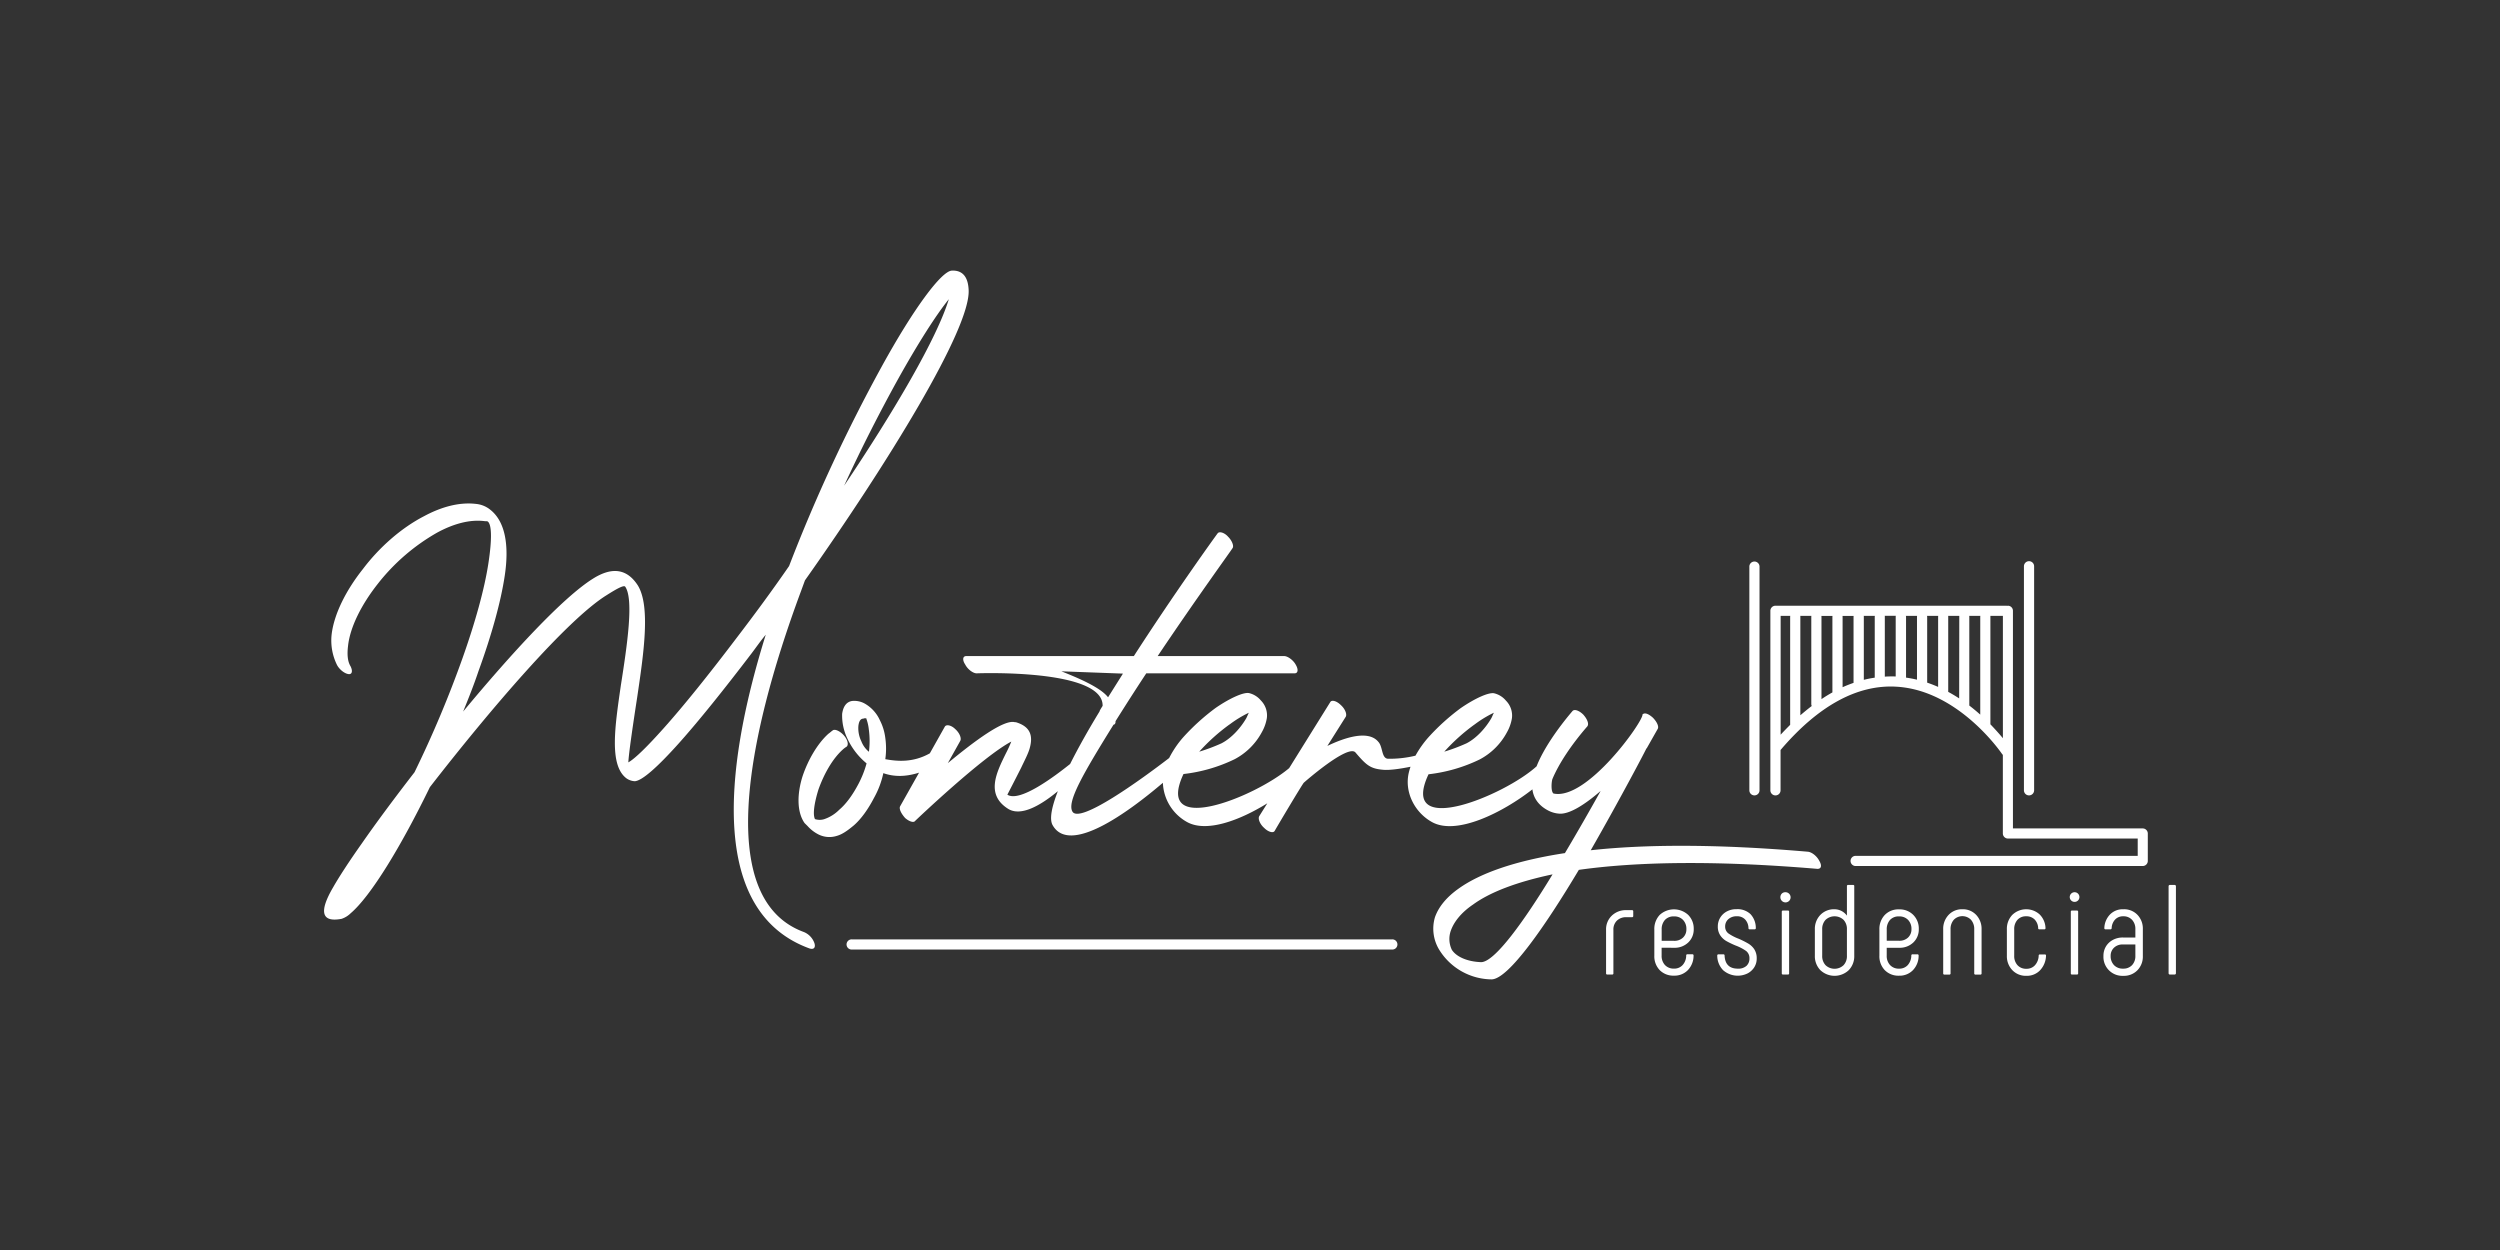
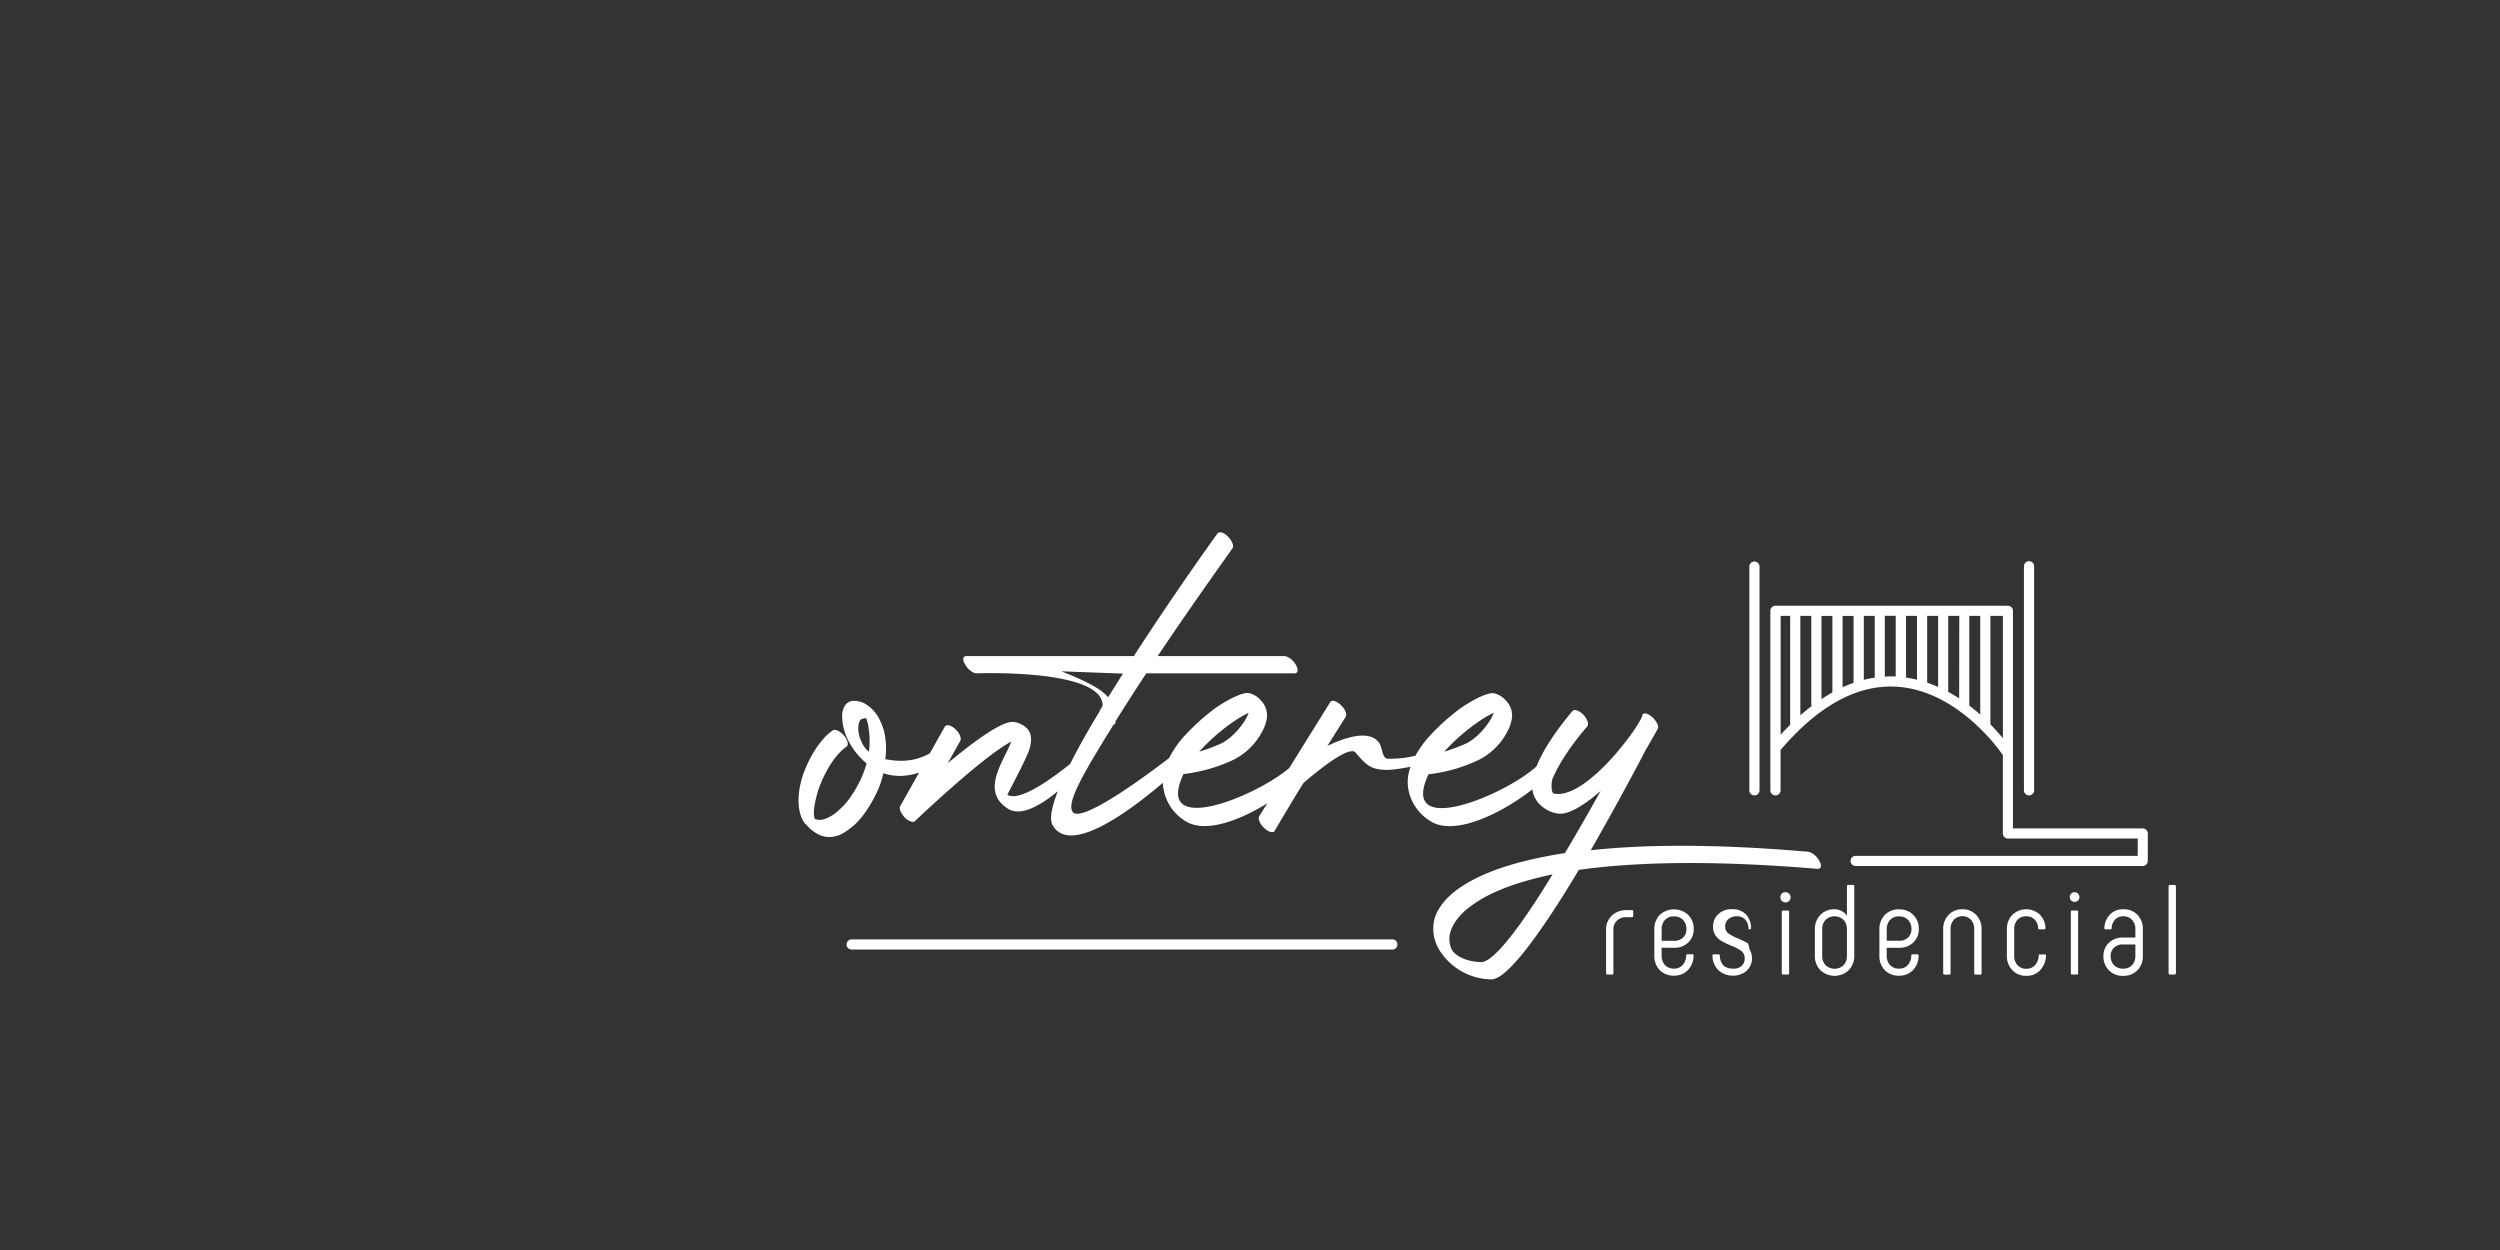
<svg xmlns="http://www.w3.org/2000/svg" id="Layer_1" data-name="Layer 1" viewBox="0 0 1080 540">
  <rect x="0" y="0" width="1080" height="540" fill="#333333" stroke="none" />
  <defs>
    <style>.cls-1{fill:#fff;}</style>
  </defs>
  <path class="cls-1" d="M927.85,371.94V360.07a2.2,2.2,0,0,0-2.2-2.19H869.59V341.53s0-.07,0-.11V263.87a2.19,2.19,0,0,0-2.19-2.2,2.84,2.84,0,0,0-.31.06c-.11,0-.2-.06-.31-.06H767a2.2,2.2,0,0,0-2.2,2.2v77.55a2.2,2.2,0,0,0,4.4,0V324c16.26-19.09,33.15-28.33,50-27.35,27.07,1.52,45.6,28.92,45.78,29.2a2.62,2.62,0,0,0,.25.22v12.6a.53.53,0,0,0,0,.12v21.26a2.2,2.2,0,0,0,2.2,2.2h56.06v7.48h-122a2.2,2.2,0,0,0,0,4.39H925.65A2.2,2.2,0,0,0,927.85,371.94Zm-81.49-70.23q-2.26-1.48-4.73-2.82V266.35c0-.1,0-.19-.06-.29h4.84a2.93,2.93,0,0,0,0,.29Zm-23-35.65h4.84c0,.1-.06.19-.06.29v27.28a47.64,47.64,0,0,0-4.73-.9V266.35A2.93,2.93,0,0,0,823.32,266.06Zm9.12,0h4.85a1.5,1.5,0,0,0-.06.29v30.39q-2.29-1-4.73-1.84V266.35A1.5,1.5,0,0,0,832.44,266.06Zm-22.59,26.69a45.8,45.8,0,0,0-4.72.94V266.35c0-.1,0-.19-.06-.29h4.84c0,.1-.06.19-.06.29ZM782.66,305c-1.64,1.26-3.28,2.6-4.91,4V266.35c0-.1,0-.19-.06-.29h4.85a1.5,1.5,0,0,0-.06.29v37.77A2.25,2.25,0,0,0,782.66,305Zm4.16-38.93h4.84c0,.1-.06.19-.06.29v32.76q-2.37,1.32-4.72,2.9V266.35C786.88,266.25,786.83,266.16,786.82,266.06Zm9.12,0h4.85a1.5,1.5,0,0,0-.06.29V295c-1.58.55-3.16,1.17-4.73,1.88V266.35A1.5,1.5,0,0,0,795.94,266.06Zm-26.7,51.33V266.06h4.17c0,.1-.06.19-.06.29v46.78C772,314.49,770.6,315.9,769.24,317.39Zm45-25.08v-26c0-.1,0-.19-.06-.29H819a1.5,1.5,0,0,0-.06.29v25.92A46.62,46.62,0,0,0,814.25,292.31Zm36.5,12.5V266.35a1.5,1.5,0,0,0-.06-.29h4.85a1.5,1.5,0,0,0-.06.29v42.37C854,307.41,852.44,306.1,850.75,304.81Zm9.11,8.09s0,0,0-.07V266.35a2.93,2.93,0,0,0,0-.29h5.4V318.9C863.83,317.19,862,315.14,859.86,312.9Z" />
  <path class="cls-1" d="M876.54,343.61a2.2,2.2,0,0,0,2.2-2.19V244.63a2.2,2.2,0,0,0-4.4,0v96.79A2.19,2.19,0,0,0,876.54,343.61Z" />
  <path class="cls-1" d="M757.91,343.61a2.19,2.19,0,0,0,2.2-2.19V244.63a2.2,2.2,0,0,0-4.39,0v96.79A2.19,2.19,0,0,0,757.91,343.61Z" />
-   <path class="cls-1" d="M347.31,402.65c-37.93-13.85-25.5-82-1.29-147.24l1.72-4.69c36-50.93,71.37-108.46,70.72-125.29-.21-6-2.78-8.74-7.28-8.52s-16.51,16.4-30.22,41.33a707.07,707.07,0,0,0-40.08,86.3c-7.5,10.87-15.22,21.31-22.72,31.11-11.79,15.56-22.72,29.19-31.5,39-6.86,7.67-12.22,13-15.22,14.7.21-4.05,1.93-15.77,3.86-28.34,2.78-18.75,5.79-39.21.21-48.16-4.29-6.6-10.5-8.52-19.5-2.77-12.86,8.1-34.72,31.75-55.94,57.32,2.36-5.75,4.72-11.72,6.64-17.47,5.58-15.34,9.65-29.83,11.36-41.34,1.93-13,.22-23.23-6.21-28.34a11.52,11.52,0,0,0-6.22-2.56c-7.28-.85-15,1.28-22.5,5.33-9.86,5.11-19.29,13.43-26.36,22.8-7.29,9.16-12.43,19.39-13.5,28.13a23.83,23.83,0,0,0,2.36,13.42c1.07,1.92,3.21,3.62,4.92,3.84,1.51.21,1.93-1.28.86-3.41-1.29-2.13-1.5-5.12-1.07-8.74.86-8.1,5.79-17.9,12.86-26.85a87.39,87.39,0,0,1,25.71-22.16c7.08-3.83,14.15-5.75,20.58-4.9.65,0,1.08,0,1.29.21,1.71,1.5,1.71,8.1.21,17.9-1.71,11.3-5.78,25.79-11.14,40.92a474.12,474.12,0,0,1-20.79,49.43c-8.58,11.08-16.5,21.74-22.72,30.69-5.57,7.88-9.86,14.48-12.43,19-6,10.23-5.36,15.34,3.64,13.64a10.16,10.16,0,0,0,3.86-2.35c8.79-7.46,21.86-29,34.29-54.55,26.15-33.66,59.16-72.23,76.3-82.89,5.36-3.41,7.72-4.47,8.14-3.62,3.65,5.54.86,24.72-1.92,42.41-2.58,17.89-5.15,34.51,2.35,40.27a6.89,6.89,0,0,0,3.65,1.28c3.21-.22,9.86-6.18,18.86-16.2,8.78-9.8,19.71-23.44,31.72-39.2,1.93-2.56,3.85-5.33,6-7.89-19.08,61.16-23.15,120.18,18.86,135.52,1.93.64,2.78-.42,2.14-2.34A8.09,8.09,0,0,0,347.31,402.65ZM387.6,164.42c9-16.19,16.93-28.55,22.29-35.16-5.14,16.84-23.36,48-45.22,80.55C372.39,193,380.32,177.63,387.6,164.42Z" />
  <path class="cls-1" d="M786,372c-1.07-2.13-3.21-3.84-4.93-4.05-39.65-3.41-70.51-3.2-93.87-.64,13.07-22.8,24-43.68,24-43.9l.22-.21,4.71-8.31c.64-1.07-.43-3.2-2.14-4.9-1.89-1.67-3.56-2.29-4.43-1.32.4,2.88-24,37.25-38.43,34.13-1.29-.85-.86-5.54-.43-6.39,2.78-6.6,8.14-14.7,15-22.59.86-1.06,0-3.19-1.72-5.11-1.71-1.7-3.85-2.56-4.71-1.49-6.86,8.1-12.43,16.41-15.22,23.22-.09.2-.15.39-.23.59-13.88,12.7-59.87,31.58-46.7,3.46a68.23,68.23,0,0,0,22.07-6.39A28.34,28.34,0,0,0,651,316.35a18.23,18.23,0,0,0,2.14-6,9.13,9.13,0,0,0-2.57-7.67,9.51,9.51,0,0,0-5.14-3.19c-2.36-.43-8.15,2.13-14.36,6.39a94.44,94.44,0,0,0-13.93,12.57,44.37,44.37,0,0,0-5.66,8,46.87,46.87,0,0,1-11.91,1.33c-2.79-.22-2.15-5.12-4.08-7.25-4.28-5.32-14.57-1.91-22.07,1.71l7.93-12.57c.64-1.07-.22-3.41-2.15-5.12-1.71-1.7-3.85-2.34-4.5-1.28l-17.78,28.56c-15,12.66-58.51,30-45.65,2.55a68.23,68.23,0,0,0,22.07-6.39,28.34,28.34,0,0,0,11.79-11.72,18.23,18.23,0,0,0,2.14-6,9.13,9.13,0,0,0-2.57-7.67,9.51,9.51,0,0,0-5.14-3.19c-2.36-.43-8.15,2.13-14.37,6.39a94.89,94.89,0,0,0-13.92,12.57,43.28,43.28,0,0,0-6.2,9.1c-11.85,9.1-38.81,28.71-41.81,23.08-2.36-4.26,4.72-16.41,17.79-37.5.43,0,.86-.43.86-1.28v-.22c4.28-6.82,8.78-13.85,13.28-20.67h64.08c1.51,0,1.72-1.7.43-3.83-1.07-1.92-3.43-3.62-4.93-3.62H500.11c16.72-24.93,32.37-46.46,32.37-46.67.64-.85-.22-3.2-1.94-4.9-1.71-1.92-3.85-2.34-4.49-1.49-.22.21-18.22,25.14-36.23,53.06H417.39c-1.51,0-1.72,1.7-.43,3.62,1.07,2.13,3.43,3.83,4.93,3.83,0,0,54.86-2.13,54.44,14.07,0,0-1.51,2.34-1.29,2.34-4.89,8-9.26,15.8-12.75,22.75-6.57,5.25-21.77,16.75-27.11,13.26,0,0,3.21-6.18,6-11.72,1.5-3.19,3-6,3.64-8.31,1.5-5.32.43-9.37-6-11.29h-.43c-4.71-1.28-17.36,8.1-28.93,17.69l5.36-9.59c.64-1.07-.22-3.41-2.15-5.12-1.71-1.7-3.85-2.13-4.5-1.06l-6.48,11.53c-7.48,4.23-14.53,3.38-19.24,2.53a32.64,32.64,0,0,0,0-9.16,22.57,22.57,0,0,0-2.35-7.67,15.7,15.7,0,0,0-6.65-7.25,9.28,9.28,0,0,0-5.35-1.06c-2.58.42-3.86,2.55-4.29,5.54A22.81,22.81,0,0,0,366,318.91a30.46,30.46,0,0,0,8.36,10.87,43.74,43.74,0,0,1-3.43,8.73c-2.57,4.9-5.36,8.74-8.36,11.29a16.7,16.7,0,0,1-6.43,4.05,6.5,6.5,0,0,1-4.07,0c-1.07-2.13-.21-7.24,1.5-12.78,2.36-6.61,6-13.21,10.51-17.26a11,11,0,0,1,1.71-1.28c.86-.85.43-3-1.29-4.9s-3.86-2.77-4.71-2.13c-.65.43-1.29,1.06-1.93,1.49-4.72,4.26-8.79,11.29-11.15,18.33-2.35,7.45-2.57,15.34.86,20.24l1.29,1.28a16.11,16.11,0,0,0,4.28,3.41,10.55,10.55,0,0,0,8.36.85c2.36-.64,4.72-2.34,7.29-4.48,3.21-2.77,6.22-7,8.78-11.93A37.94,37.94,0,0,0,381.6,334c4.55,1.6,9.52,1.66,15.43-.21l-8.15,14.48c-.64,1.07.43,3.2,2.15,5.12,1.71,1.49,3.64,2.13,4.28,1.28.86-.86,29.36-27.92,41.58-34.31a55.3,55.3,0,0,1-2.35,5.11c-4.08,8.31-8.79,17.69.85,23.87,5.62,3.65,14.33-1.52,21.6-7.55-2.66,6.85-3.68,12-2.31,14.58,7.23,13.21,32.56-5.32,47.69-18.2a20.22,20.22,0,0,0,10.39,16.92c8.38,4.71,22.74-.64,34.72-8.07L544,352.58c-.64,1.06.22,3.41,2.15,5.11,1.71,1.7,3.86,2.34,4.5,1.28,1.07-1.92,12.22-20.67,12.64-20.88,0,0,19.08-16.84,22.29-13,4.72,5.54,6.43,7,12,7.46,2.61.24,7.18-.38,11.77-1.32a24.87,24.87,0,0,0-.85,3c-1.71,8.31,2.79,16.83,10.08,20.88C629.19,361.07,649.22,351,662,341c.46,3.82,2.73,6.93,6.55,9a12.17,12.17,0,0,0,4.93,1.49c4.5.43,11.36-4.05,18-9.8-4.5,8.09-9.85,17.47-15.43,26.85-22.28,3.41-36.86,8.95-45.64,15.13-5.79,4.05-9,8.31-10.51,12.57a17.45,17.45,0,0,0,1.72,13.85,26.88,26.88,0,0,0,22.71,13c7.29,0,23.36-23.23,37.73-47.31,24.22-3.41,57.65-4.26,103.08-.43C786.87,375.37,787.08,373.88,786,372Zm-149-59a48.88,48.88,0,0,1,8.36-5.11c-.43.85-.65,1.49-1.08,2.34-2.35,4.05-6.21,8.53-10.71,10.87a78.82,78.82,0,0,1-9.64,3.62A83.08,83.08,0,0,1,637.06,312.94Zm-178.74-23L485.11,291l-6.43,10.23C475.25,296.75,464.75,292.49,458.32,289.93Zm-82.93,34.73a10.81,10.81,0,0,1-3.22-4.47,12.93,12.93,0,0,1-1.29-6.61c.21-1.92.86-3.2,2.15-3.2a1.79,1.79,0,0,1,1.5,0h-.22a19.43,19.43,0,0,1,1.08,4.69A36.56,36.56,0,0,1,375.39,324.66Zm155.8-11.72a48.88,48.88,0,0,1,8.36-5.11c-.43.85-.65,1.49-1.08,2.34-2.35,4.05-6.21,8.53-10.71,10.87a78.82,78.82,0,0,1-9.64,3.62A83.08,83.08,0,0,1,531.19,312.94ZM639.84,415.65c-6-.21-10.71-2.34-12.64-5.33a10.74,10.74,0,0,1-.43-8.31c1.29-3.62,4.29-7.67,9.65-11.29,7.07-5.12,18.21-9.59,34.29-13C658.28,398.18,645.63,415.65,639.84,415.65Z" />
  <path class="cls-1" d="M709.5,308.68l.07,0c0-.07,0-.14-.07-.17Z" />
  <path class="cls-1" d="M705,393.18h-2.45a8.68,8.68,0,0,0-6.25,2.38,8.14,8.14,0,0,0-2.48,6.14v18.75a.49.49,0,0,0,.56.55h2.06a.48.48,0,0,0,.55-.55V401.7a5.29,5.29,0,0,1,1.53-4,5.58,5.58,0,0,1,4-1.47H705a.49.49,0,0,0,.56-.55v-1.93A.5.5,0,0,0,705,393.18Z" />
  <path class="cls-1" d="M723.18,409.44a8.43,8.43,0,0,0,6.14-2.29,7.71,7.71,0,0,0,2.37-5.78,8.34,8.34,0,0,0-2.37-6.11,9.08,9.08,0,0,0-12.34,0,8.81,8.81,0,0,0-2.31,6.31v11.22a8.62,8.62,0,0,0,2.33,6.31,8.26,8.26,0,0,0,6.18,2.38,8,8,0,0,0,6-2.41,9,9,0,0,0,2.44-6.28.49.49,0,0,0-.55-.55H729a.49.49,0,0,0-.56.55,6.21,6.21,0,0,1-1.53,4.1,4.85,4.85,0,0,1-3.75,1.55,5.11,5.11,0,0,1-3.9-1.55,5.78,5.78,0,0,1-1.44-4.1v-3.37Zm-5.34-7.85a6,6,0,0,1,1.39-4.15,5,5,0,0,1,3.95-1.55,5.12,5.12,0,0,1,3.89,1.52,5.51,5.51,0,0,1,1.45,4,4.82,4.82,0,0,1-1.45,3.62,5.33,5.33,0,0,1-3.89,1.41h-5.34Z" />
-   <path class="cls-1" d="M755.11,407.54a38.55,38.55,0,0,0-4-2,20.57,20.57,0,0,1-4.42-2.29,3.6,3.6,0,0,1-1.42-3,4.1,4.1,0,0,1,1.39-3.18,5.24,5.24,0,0,1,3.62-1.24,4.71,4.71,0,0,1,3.64,1.41,5.62,5.62,0,0,1,1.42,3.68.49.49,0,0,0,.56.55h2.06a.49.49,0,0,0,.55-.55,8.75,8.75,0,0,0-2.28-6,8.18,8.18,0,0,0-6.12-2.15,8.45,8.45,0,0,0-4.17,1,7.41,7.41,0,0,0-2.84,2.71,7.24,7.24,0,0,0-1,3.73,6.66,6.66,0,0,0,1.06,3.87,7.92,7.92,0,0,0,2.59,2.44,38.35,38.35,0,0,0,4,1.93,20,20,0,0,1,4.54,2.35,3.86,3.86,0,0,1,1.47,3.24,4.23,4.23,0,0,1-1.28,3.21,5.21,5.21,0,0,1-3.72,1.21q-5.46,0-5.74-5.64a.48.48,0,0,0-.55-.55h-2.06a.49.49,0,0,0-.56.55,9.07,9.07,0,0,0,2.56,6.33,9.6,9.6,0,0,0,10.6,1.33,7.49,7.49,0,0,0,2.89-2.71,7,7,0,0,0,1-3.73,7.09,7.09,0,0,0-1.08-4A8.07,8.07,0,0,0,755.11,407.54Z" />
+   <path class="cls-1" d="M755.11,407.54a38.55,38.55,0,0,0-4-2,20.57,20.57,0,0,1-4.42-2.29,3.6,3.6,0,0,1-1.42-3,4.1,4.1,0,0,1,1.39-3.18,5.24,5.24,0,0,1,3.62-1.24,4.71,4.71,0,0,1,3.64,1.41,5.62,5.62,0,0,1,1.42,3.68.49.49,0,0,0,.56.55a.49.49,0,0,0,.55-.55,8.75,8.75,0,0,0-2.28-6,8.18,8.18,0,0,0-6.12-2.15,8.45,8.45,0,0,0-4.17,1,7.41,7.41,0,0,0-2.84,2.71,7.24,7.24,0,0,0-1,3.73,6.66,6.66,0,0,0,1.06,3.87,7.92,7.92,0,0,0,2.59,2.44,38.35,38.35,0,0,0,4,1.93,20,20,0,0,1,4.54,2.35,3.86,3.86,0,0,1,1.47,3.24,4.23,4.23,0,0,1-1.28,3.21,5.21,5.21,0,0,1-3.72,1.21q-5.46,0-5.74-5.64a.48.48,0,0,0-.55-.55h-2.06a.49.49,0,0,0-.56.55,9.07,9.07,0,0,0,2.56,6.33,9.6,9.6,0,0,0,10.6,1.33,7.49,7.49,0,0,0,2.89-2.71,7,7,0,0,0,1-3.73,7.09,7.09,0,0,0-1.08-4A8.07,8.07,0,0,0,755.11,407.54Z" />
  <path class="cls-1" d="M771.29,385.44a2.11,2.11,0,0,0-1.56.61,2.26,2.26,0,0,0,0,3.09,2.2,2.2,0,1,0,1.56-3.7Z" />
  <path class="cls-1" d="M772.35,393.35h-2.06a.49.49,0,0,0-.56.55v26.55a.49.49,0,0,0,.56.55h2.06a.48.48,0,0,0,.55-.55V393.9A.48.48,0,0,0,772.35,393.35Z" />
  <path class="cls-1" d="M800.49,382.29h-2.06a.49.49,0,0,0-.56.55v12.72a6.66,6.66,0,0,0-5.34-2.76,8.16,8.16,0,0,0-6.15,2.46,8.63,8.63,0,0,0-2.36,6.22v11.39a8.63,8.63,0,0,0,2.36,6.22,8.92,8.92,0,0,0,12.3,0,8.63,8.63,0,0,0,2.36-6.22v-30A.48.48,0,0,0,800.49,382.29Zm-2.62,30.58a5.71,5.71,0,0,1-1.45,4.09,5.66,5.66,0,0,1-7.78,0,5.71,5.71,0,0,1-1.45-4.09V401.48a5.76,5.76,0,0,1,1.45-4.1,5.68,5.68,0,0,1,7.78,0,5.76,5.76,0,0,1,1.45,4.1Z" />
  <path class="cls-1" d="M820.41,409.44a8.47,8.47,0,0,0,6.15-2.29,7.74,7.74,0,0,0,2.36-5.78,8.37,8.37,0,0,0-2.36-6.11,8.23,8.23,0,0,0-6.15-2.41,8.14,8.14,0,0,0-6.2,2.43,8.81,8.81,0,0,0-2.31,6.31v11.22a8.58,8.58,0,0,0,2.34,6.31,8.23,8.23,0,0,0,6.17,2.38,8,8,0,0,0,6-2.41,9,9,0,0,0,2.44-6.28.49.49,0,0,0-.55-.55h-2.06a.49.49,0,0,0-.55.55,6.32,6.32,0,0,1-1.53,4.1,4.87,4.87,0,0,1-3.76,1.55,5.07,5.07,0,0,1-3.89-1.55,5.74,5.74,0,0,1-1.45-4.1v-3.37Zm-5.34-7.85a6,6,0,0,1,1.39-4.15,5,5,0,0,1,3.95-1.55,5.12,5.12,0,0,1,3.89,1.52,5.51,5.51,0,0,1,1.45,4A4.82,4.82,0,0,1,824.3,405a5.33,5.33,0,0,1-3.89,1.41h-5.34Z" />
  <path class="cls-1" d="M847.77,392.8a7.84,7.84,0,0,0-6,2.46,8.72,8.72,0,0,0-2.31,6.22v19a.49.49,0,0,0,.56.55h2.06a.49.49,0,0,0,.56-.55v-19a6,6,0,0,1,1.39-4.12,5.18,5.18,0,0,1,7.45,0,6,6,0,0,1,1.39,4.12v19a.49.49,0,0,0,.56.55h2.06a.48.48,0,0,0,.55-.55v-19a8.72,8.72,0,0,0-2.31-6.22A7.83,7.83,0,0,0,847.77,392.8Z" />
  <path class="cls-1" d="M883.27,412.32h-2a.49.49,0,0,0-.56.55,6.43,6.43,0,0,1-1.59,4.09,4.74,4.74,0,0,1-3.7,1.55,4.94,4.94,0,0,1-3.86-1.55,5.79,5.79,0,0,1-1.42-4.09V401.48a5.91,5.91,0,0,1,1.39-4.1,4.84,4.84,0,0,1,3.78-1.54,4.91,4.91,0,0,1,3.65,1.38,5.65,5.65,0,0,1,1.53,3.71.49.49,0,0,0,.55.55h2.06a.49.49,0,0,0,.56-.55,8.73,8.73,0,0,0-2.51-5.87,8.65,8.65,0,0,0-11.87.2,8.72,8.72,0,0,0-2.31,6.22v11.39a8.66,8.66,0,0,0,2.34,6.22,8,8,0,0,0,6.11,2.46,7.81,7.81,0,0,0,5.93-2.43,9.55,9.55,0,0,0,2.53-6.25A.49.49,0,0,0,883.27,412.32Z" />
  <path class="cls-1" d="M897.2,393.35h-2.06a.48.48,0,0,0-.55.55v26.55a.48.48,0,0,0,.55.55h2.06a.49.49,0,0,0,.56-.55V393.9A.49.49,0,0,0,897.2,393.35Z" />
  <path class="cls-1" d="M896.14,385.44a2.09,2.09,0,1,0,1.56.61A2.09,2.09,0,0,0,896.14,385.44Z" />
  <path class="cls-1" d="M917.25,392.8a7.67,7.67,0,0,0-5.73,2.26,8.87,8.87,0,0,0-2.45,5.87.49.49,0,0,0,.56.55h2.06a.52.52,0,0,0,.55-.55,5.68,5.68,0,0,1,1.51-3.71,4.64,4.64,0,0,1,3.5-1.38,4.93,4.93,0,0,1,3.81,1.54,5.68,5.68,0,0,1,1.42,4V405h-5.4a8.9,8.9,0,0,0-4.39,1.08,7.74,7.74,0,0,0-3,2.91,7.82,7.82,0,0,0-1,4,8.18,8.18,0,0,0,8.56,8.57,8.13,8.13,0,0,0,6.12-2.41,8.45,8.45,0,0,0,2.34-6.16V401.37a8.56,8.56,0,0,0-2.31-6.14A8,8,0,0,0,917.25,392.8Zm5.23,20.13a5.63,5.63,0,0,1-1.42,4,5.06,5.06,0,0,1-3.87,1.52,5.17,5.17,0,0,1-3.94-1.52,5.56,5.56,0,0,1-1.45-4,4.71,4.71,0,0,1,1.45-3.52,5.28,5.28,0,0,1,3.83-1.4h5.4Z" />
  <path class="cls-1" d="M937.38,382.29h2.06a.56.56,0,0,1,.56.56v37.6a.55.55,0,0,1-.55.55h-2.06a.56.56,0,0,1-.56-.56v-37.6A.55.55,0,0,1,937.38,382.29Z" />
  <path class="cls-1" d="M601.34,405.81H368.06a2.2,2.2,0,1,0,0,4.39H601.34a2.2,2.2,0,1,0,0-4.39Z" />
</svg>